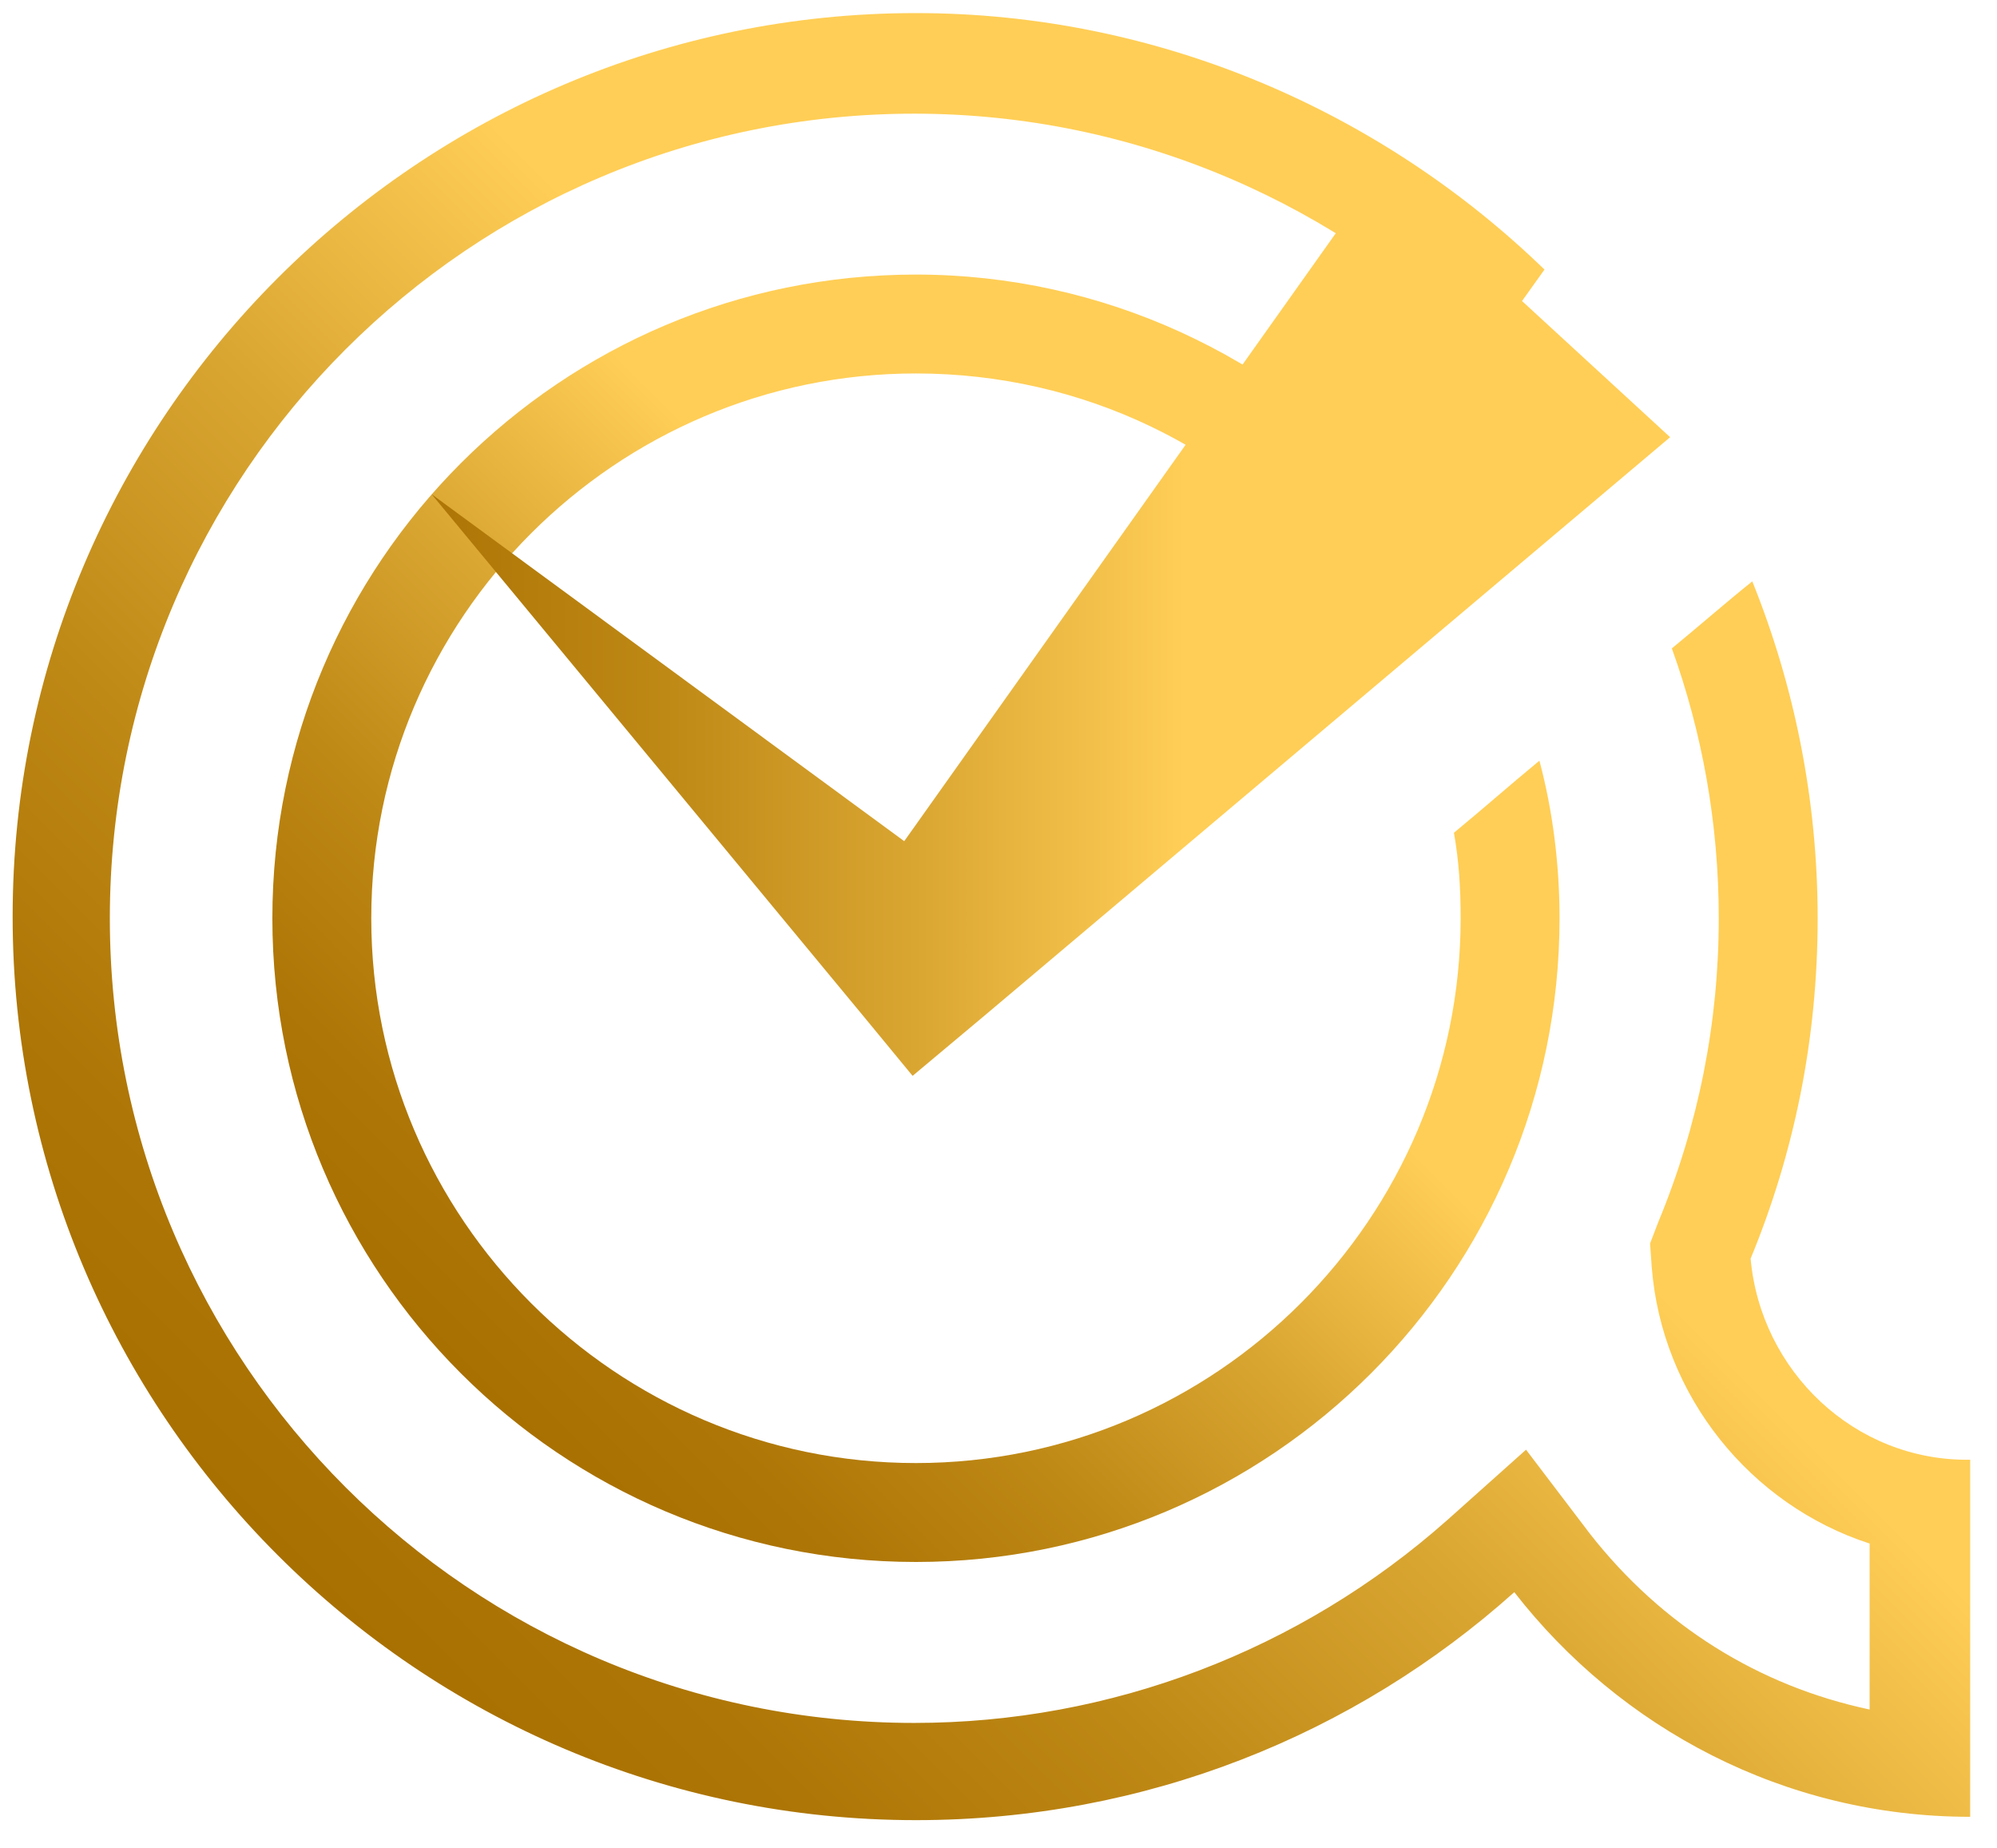
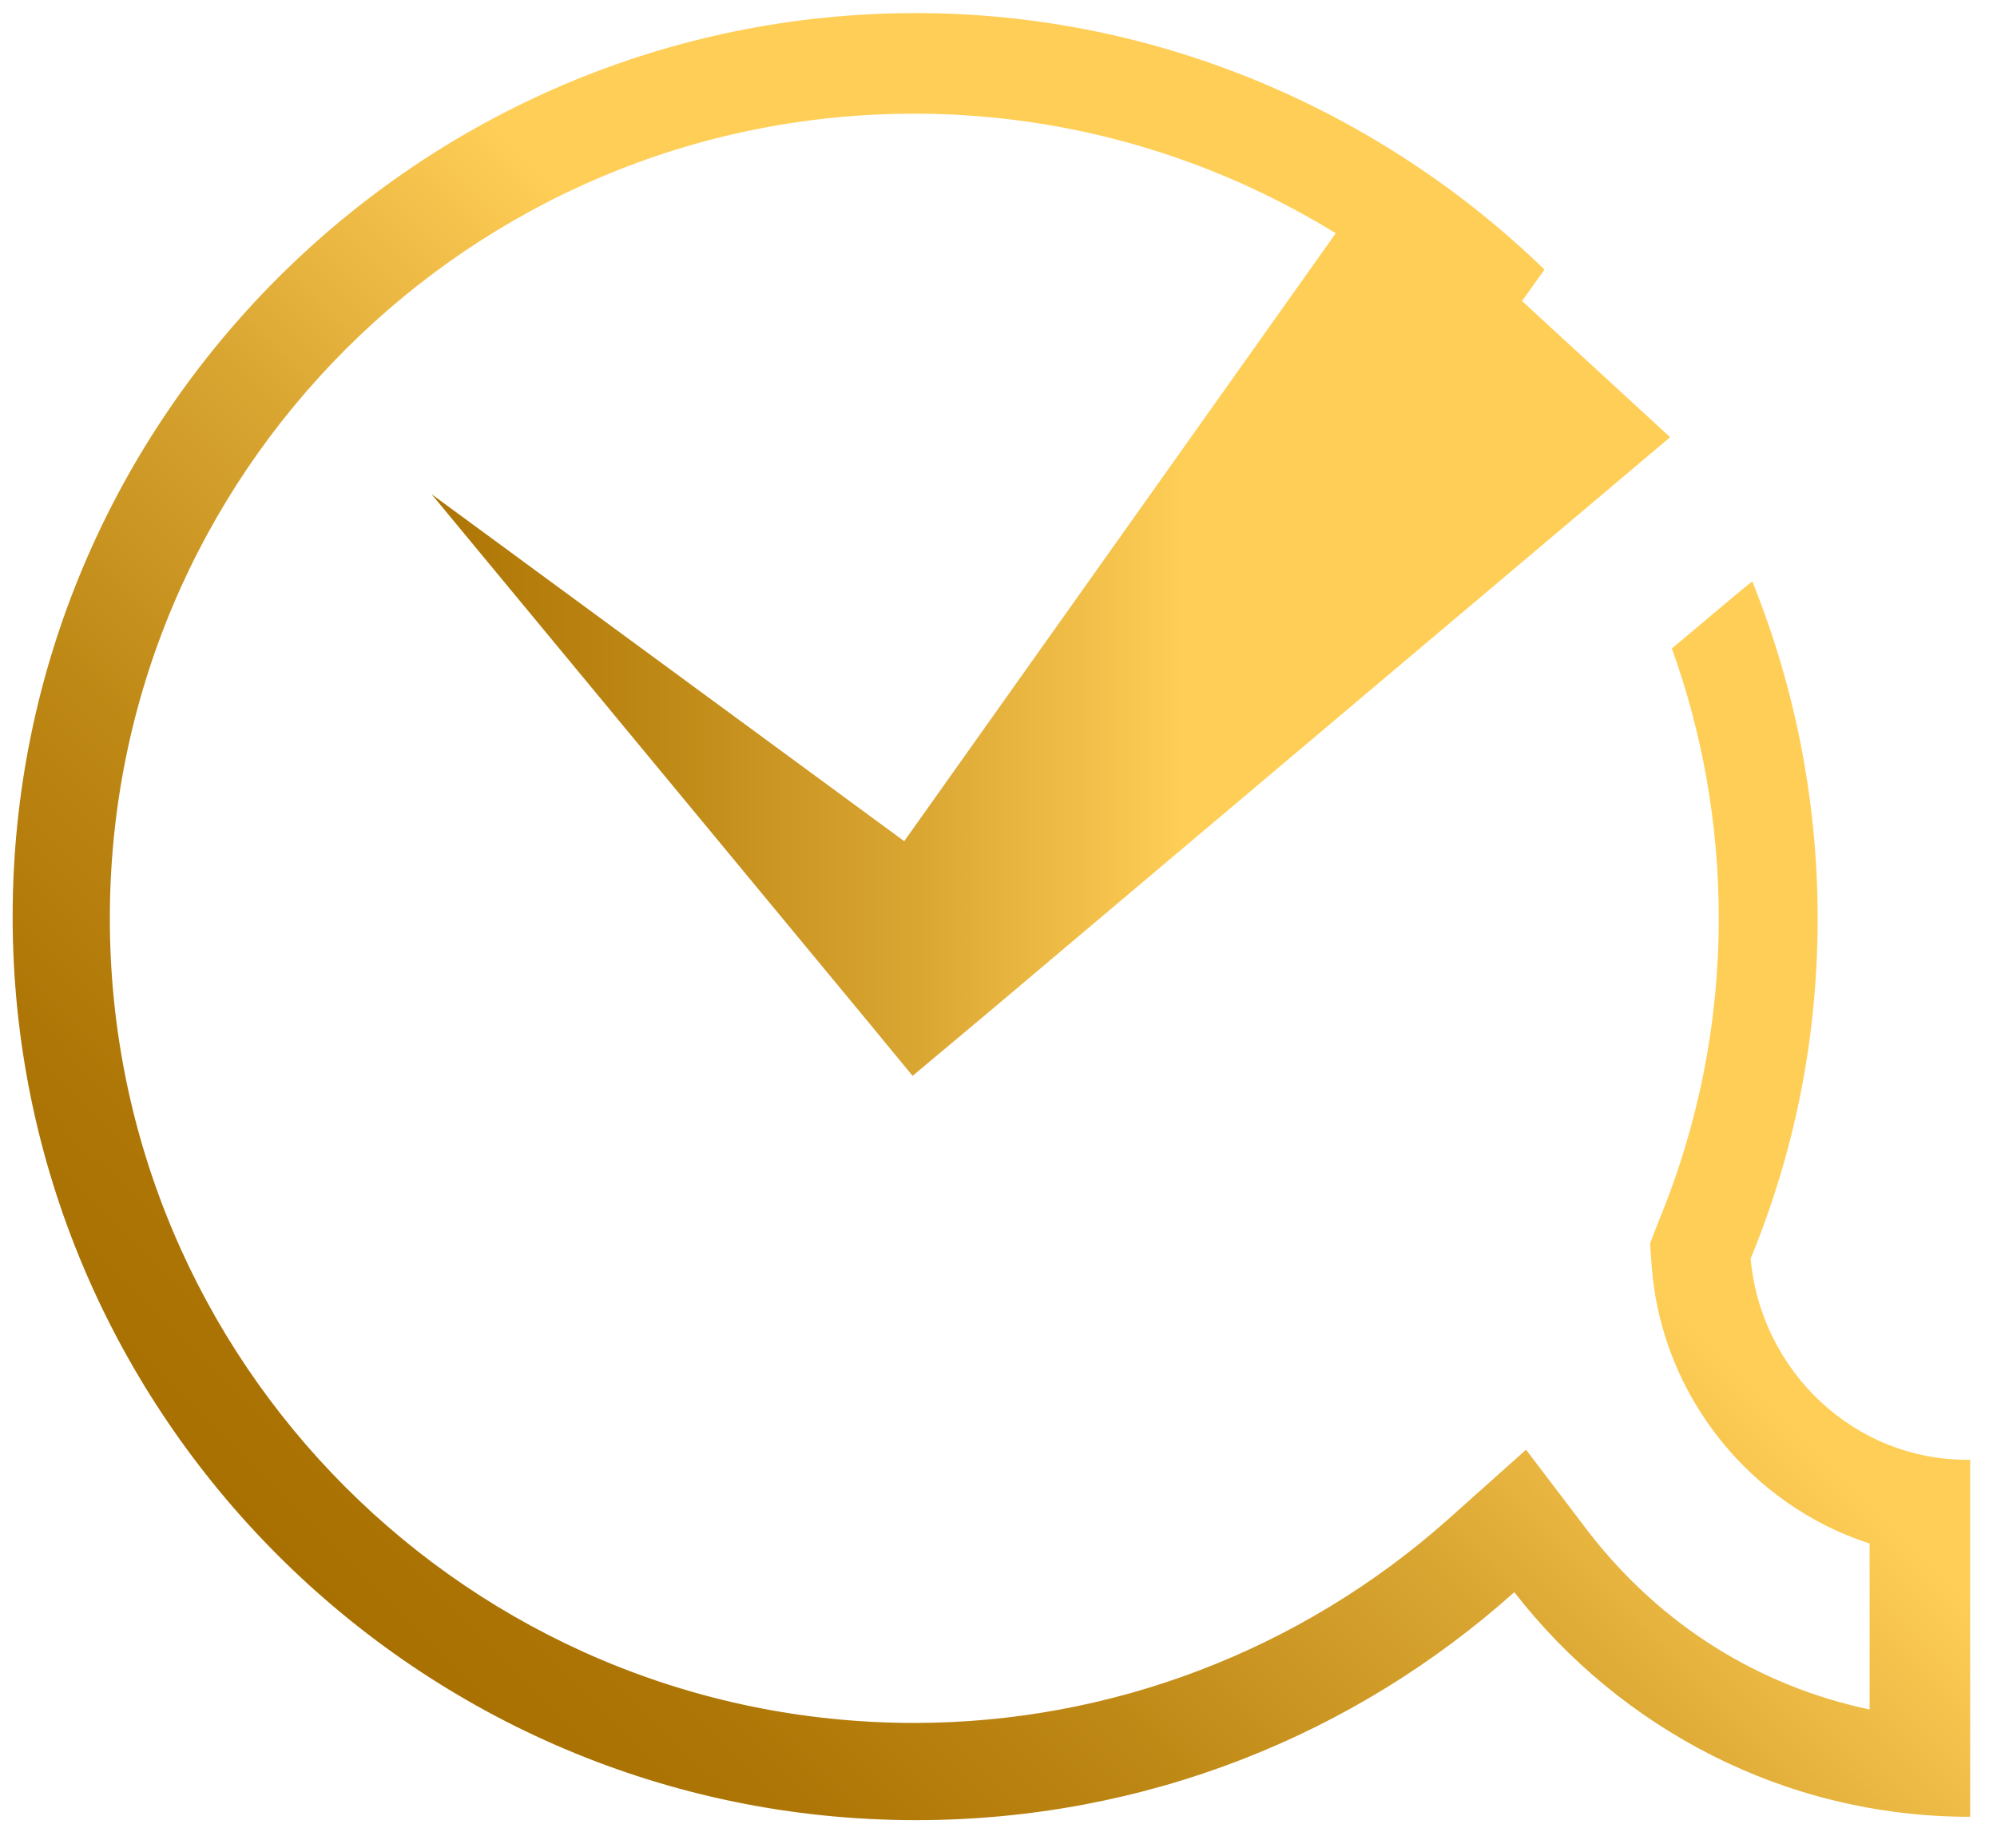
<svg xmlns="http://www.w3.org/2000/svg" width="67" height="62" viewBox="0 0 67 62" fill="none">
-   <path d="M30.73 9.21C18.81 9.21 9.138 18.881 9.138 30.802C9.138 42.722 18.81 52.394 30.73 52.394C42.651 52.394 52.323 42.722 52.323 30.802C52.323 29.003 52.098 27.203 51.648 25.516C50.692 26.303 49.736 27.147 48.78 27.934C48.949 28.89 49.005 29.79 49.005 30.802C49.005 40.867 40.796 49.076 30.73 49.076C20.665 49.076 12.456 40.867 12.456 30.802C12.456 20.737 20.665 12.527 30.73 12.527C36.353 12.527 41.414 15.058 44.732 19.106L46.7 16.351C42.764 11.965 37.028 9.21 30.73 9.21Z" fill="url(#paint0_linear_2001_20565)" />
  <path d="M58.734 42.218C60.196 38.675 60.983 34.851 60.983 30.803C60.983 26.811 60.196 22.987 58.79 19.501C57.947 20.175 57.047 20.963 56.091 21.75C57.103 24.561 57.665 27.598 57.665 30.803C57.665 34.289 56.991 37.719 55.641 40.98L55.36 41.711L55.416 42.499C55.754 46.828 58.734 50.483 62.726 51.776V57.343C59.015 56.556 55.754 54.532 53.336 51.439L51.199 48.628L48.556 50.989C43.608 55.375 37.254 57.793 30.675 57.793C15.774 57.793 3.685 45.704 3.685 30.803C3.685 15.902 15.774 3.813 30.675 3.813C38.154 3.813 44.958 6.905 49.849 11.797L51.818 9.042C46.363 3.757 38.885 0.439 30.732 0.439C14.031 0.439 0.424 14.046 0.424 30.747C0.424 47.447 14.031 61.054 30.732 61.054C38.435 61.054 45.464 58.187 50.805 53.407C54.348 57.962 59.858 60.942 66.1 60.942V48.965C62.22 49.021 59.071 45.985 58.734 42.218Z" fill="url(#paint1_linear_2001_20565)" />
  <path d="M46.306 5.724L30.337 28.216L14.48 16.577L29.043 34.176L30.618 36.088L33.035 34.064L56.033 14.665L46.306 5.724Z" fill="url(#paint2_linear_2001_20565)" />
  <defs>
    <linearGradient id="paint0_linear_2001_20565" x1="45.978" y1="15.535" x2="15.444" y2="46.069" gradientUnits="userSpaceOnUse">
      <stop offset="0.354" stop-color="#FFCE56" />
      <stop offset="0.549" stop-color="#DAA632" />
      <stop offset="0.731" stop-color="#BF8916" />
      <stop offset="0.888" stop-color="#AE7606" />
      <stop offset="1" stop-color="#A87000" />
    </linearGradient>
    <linearGradient id="paint1_linear_2001_20565" x1="57.792" y1="15.083" x2="14.989" y2="57.886" gradientUnits="userSpaceOnUse">
      <stop offset="0.354" stop-color="#FFCE56" />
      <stop offset="0.549" stop-color="#DAA632" />
      <stop offset="0.731" stop-color="#BF8916" />
      <stop offset="0.888" stop-color="#AE7606" />
      <stop offset="1" stop-color="#A87000" />
    </linearGradient>
    <linearGradient id="paint2_linear_2001_20565" x1="56.039" y1="20.913" x2="9.937" y2="20.913" gradientUnits="userSpaceOnUse">
      <stop offset="0.354" stop-color="#FFCE56" />
      <stop offset="0.549" stop-color="#DAA632" />
      <stop offset="0.731" stop-color="#BF8916" />
      <stop offset="0.888" stop-color="#AE7606" />
      <stop offset="1" stop-color="#A87000" />
    </linearGradient>
  </defs>
</svg>